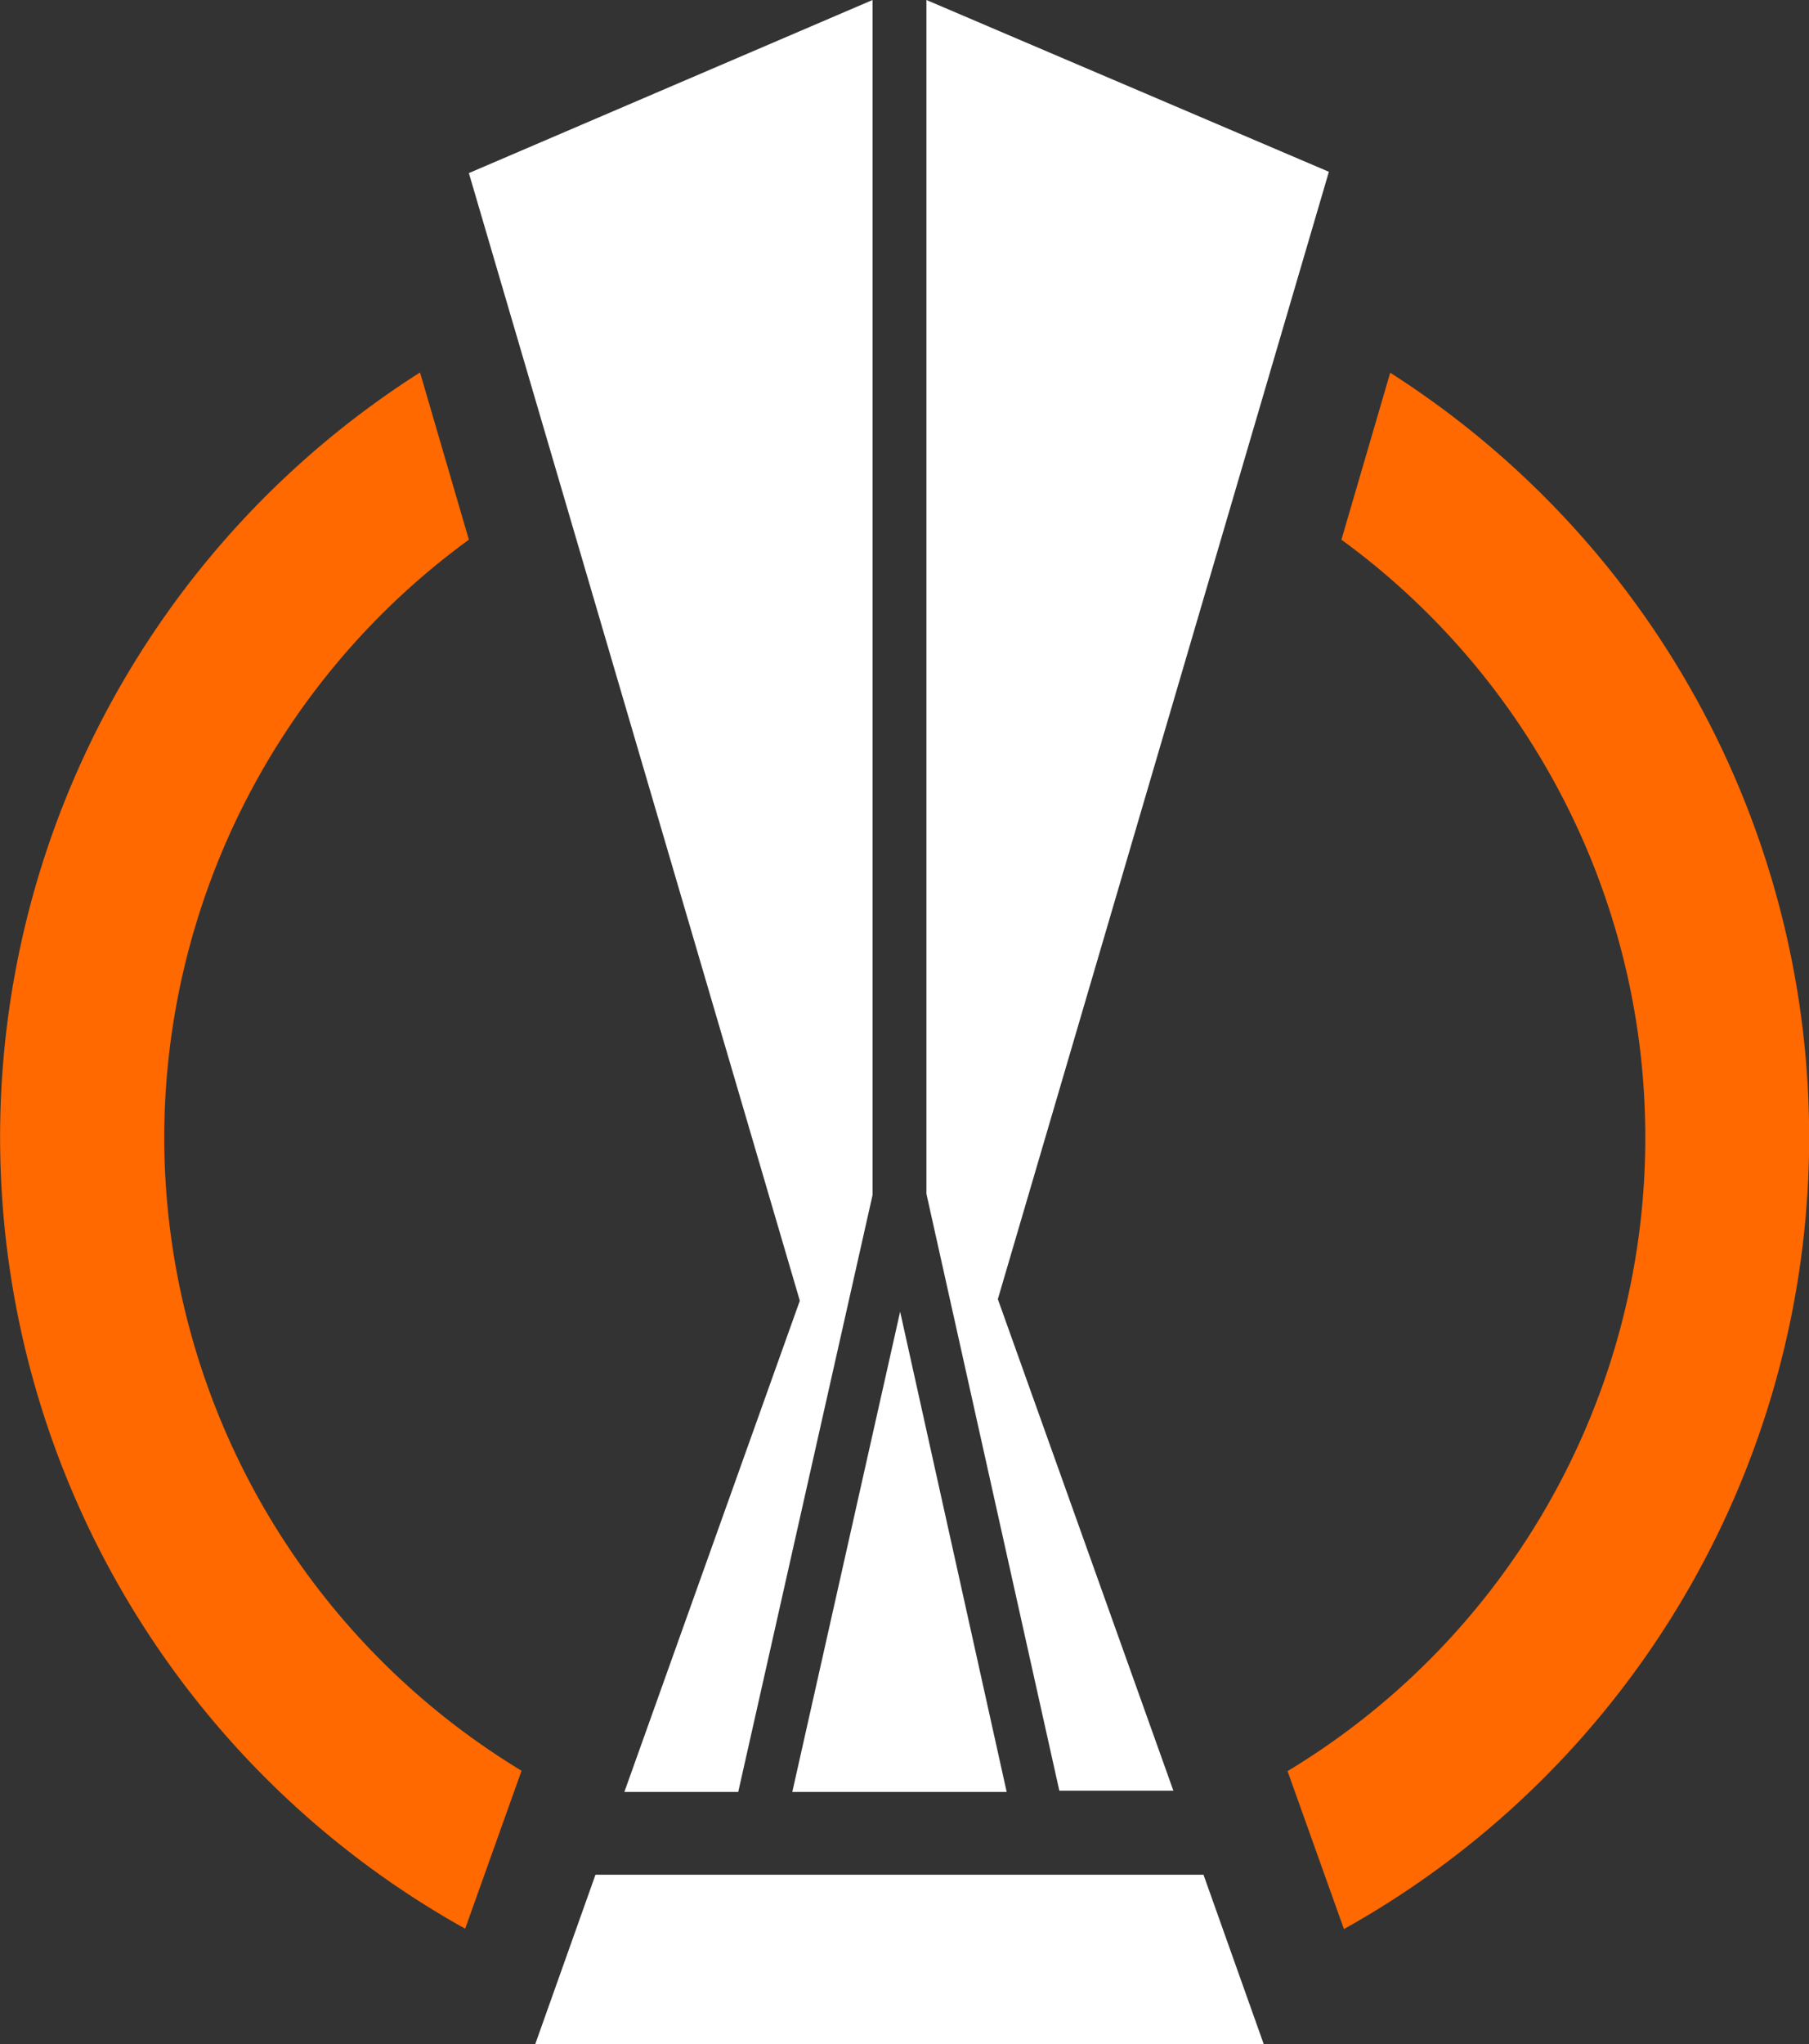
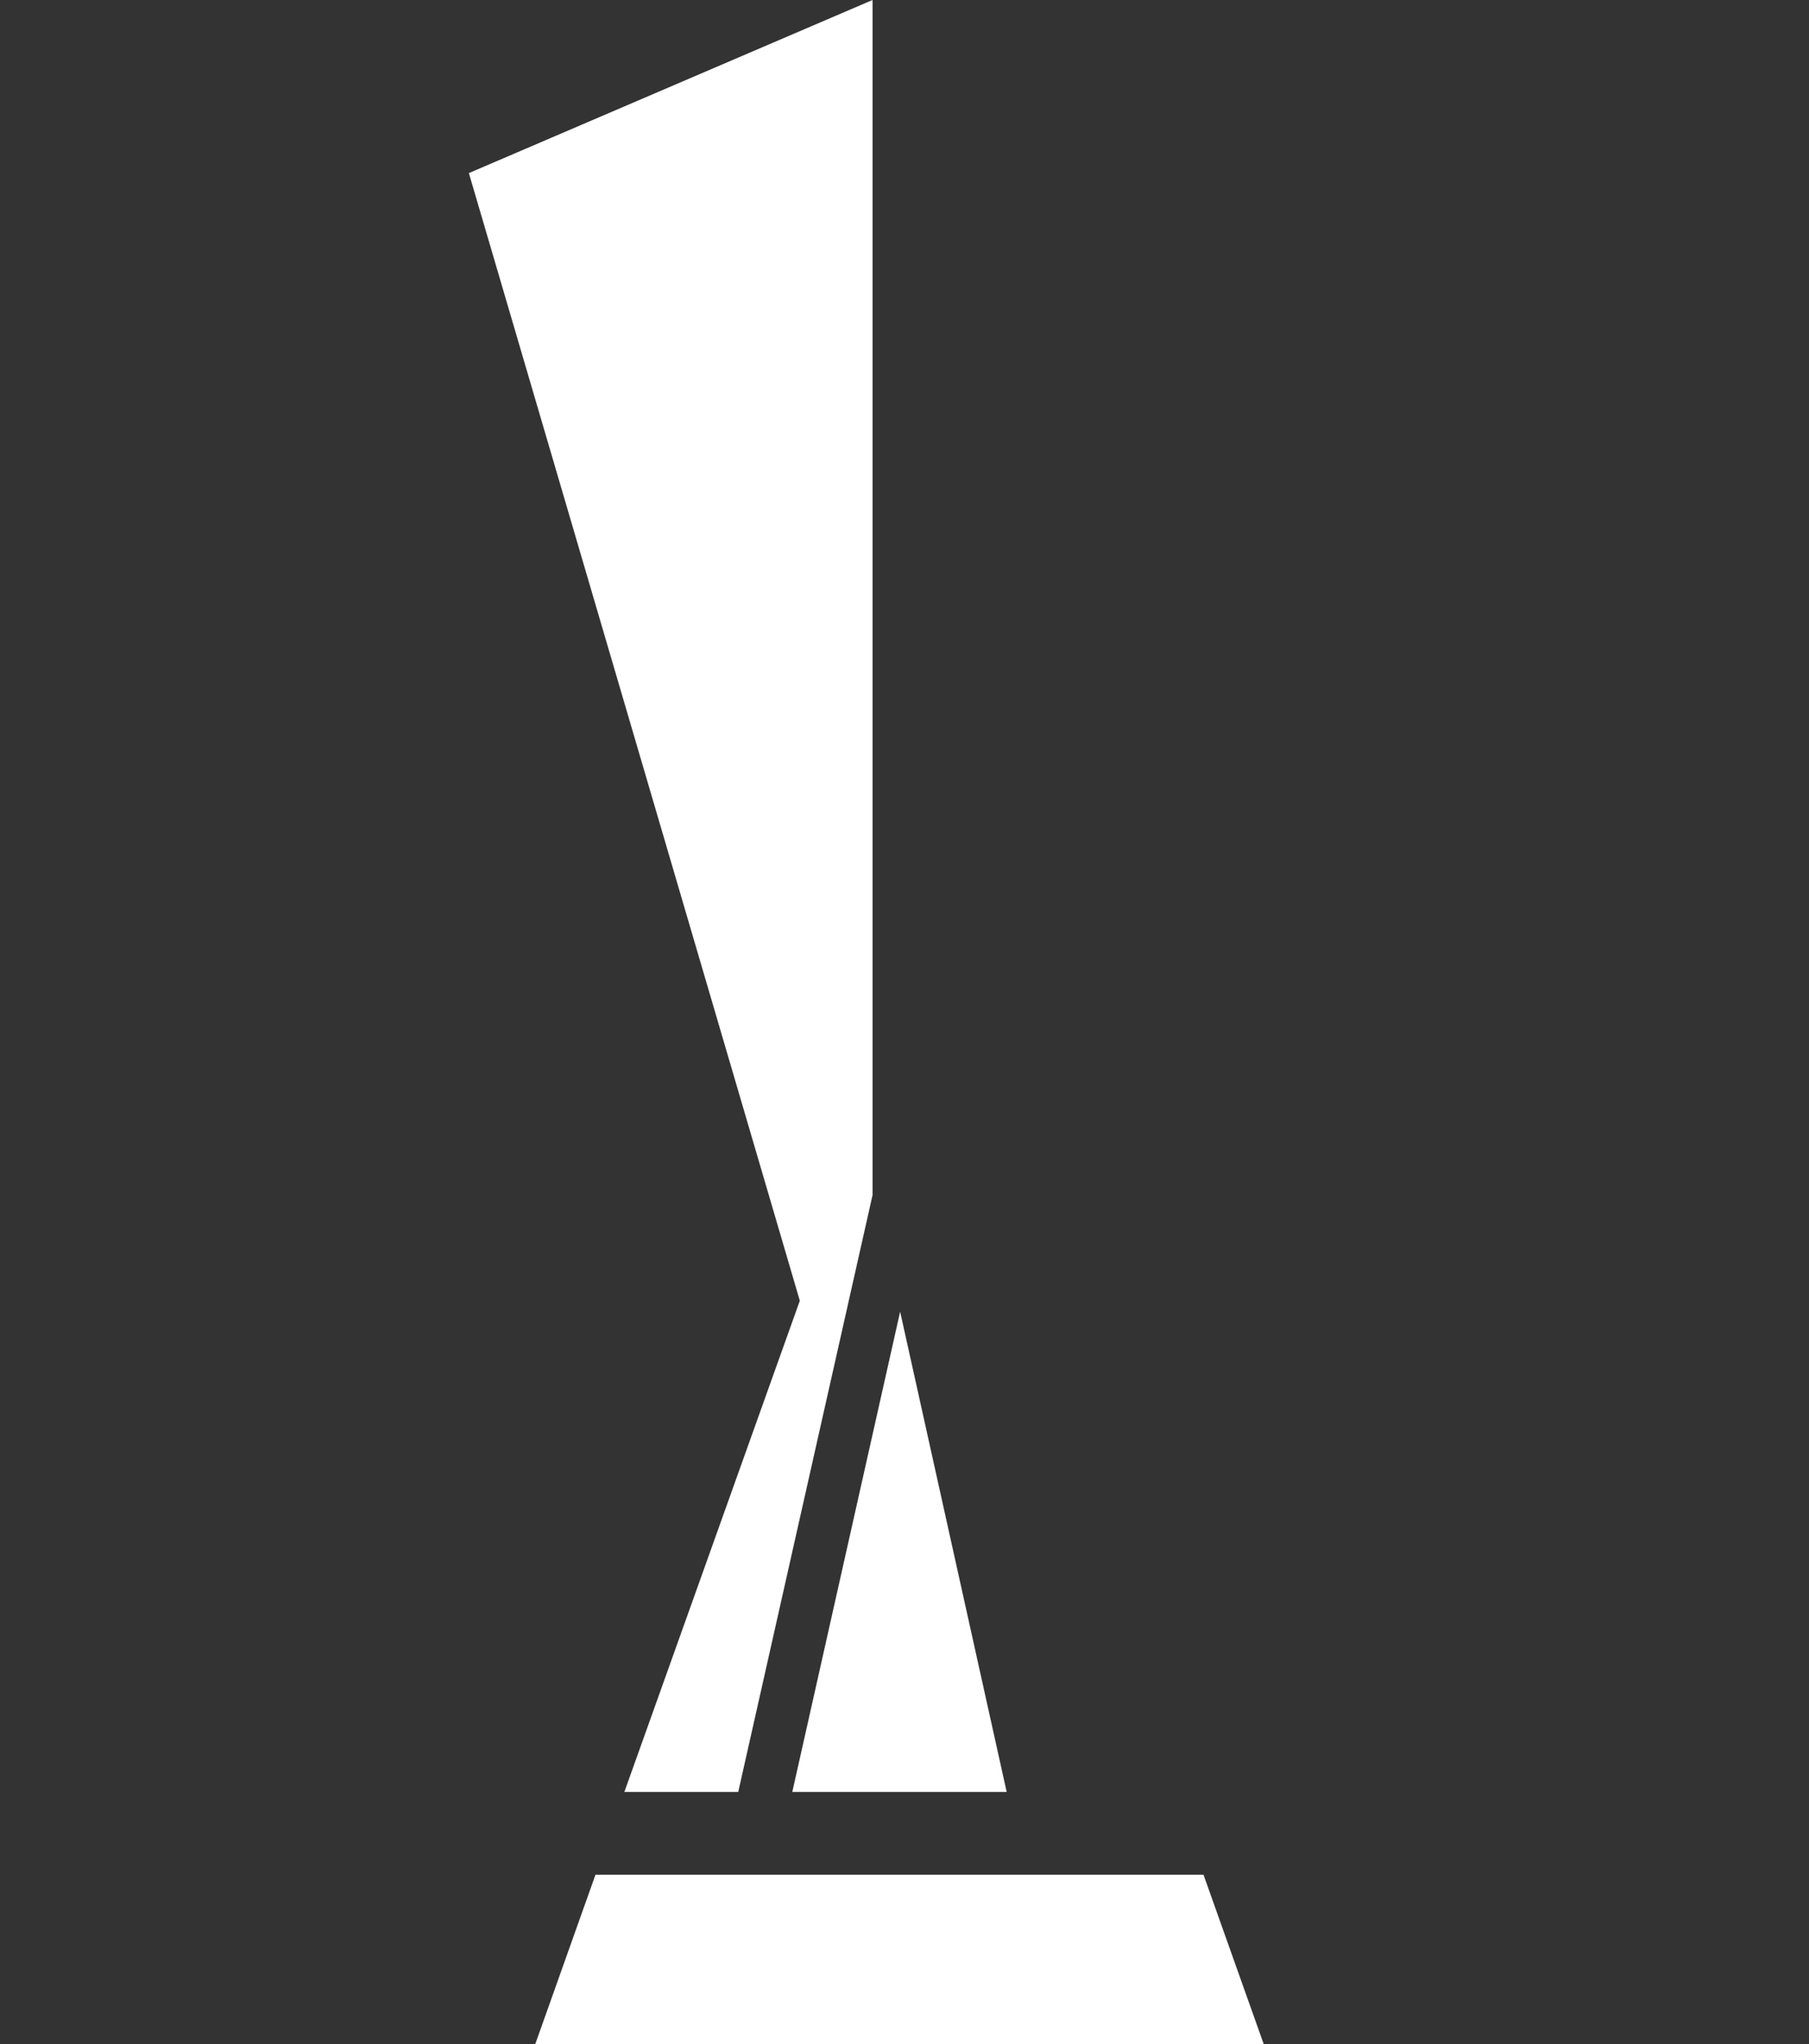
<svg xmlns="http://www.w3.org/2000/svg" id="Livello_2" data-name="Livello 2" width="19.476" height="22" viewBox="0 0 19.476 22">
  <rect x="0" y="0" width="19.476" height="22" fill="#333333" stroke="none" />
  <g id="Livello_1" data-name="Livello 1" transform="translate(0)">
-     <path id="Path_31734" data-name="Path 31734" d="M1.77,37.933A7.974,7.974,0,0,1,5.05,31.5l-.526-1.8a9.752,9.752,0,0,0,.486,16.75l.607-1.7A7.982,7.982,0,0,1,1.77,37.933ZM14.97,29.7l-.526,1.8a7.963,7.963,0,0,1-.58,13.254l.607,1.7a9.758,9.758,0,0,0,.5-16.75Z" transform="translate(-0.002 -25.691)" fill="#ff6900" />
    <path id="Path_31735" data-name="Path 31735" d="M40.3,19.287H39.074L40.963,14,37.4,1.863,41.746,0V12.863Z" transform="translate(-32.352)" fill="#fff" />
-     <path id="Path_31736" data-name="Path 31736" d="M74.669,13.983l1.89,5.291H75.331L73.9,12.849V0l4.333,1.849Z" transform="translate(-63.926)" fill="#fff" />
    <path id="Path_31737" data-name="Path 31737" d="M42.7,151.322l.648-1.822h6.546l.648,1.822Z" transform="translate(-36.937 -129.322)" fill="#fff" />
    <path id="Path_31738" data-name="Path 31738" d="M64.361,104.6l1.147,5.169H63.2Z" transform="translate(-54.67 -90.482)" fill="#fff" />
  </g>
</svg>